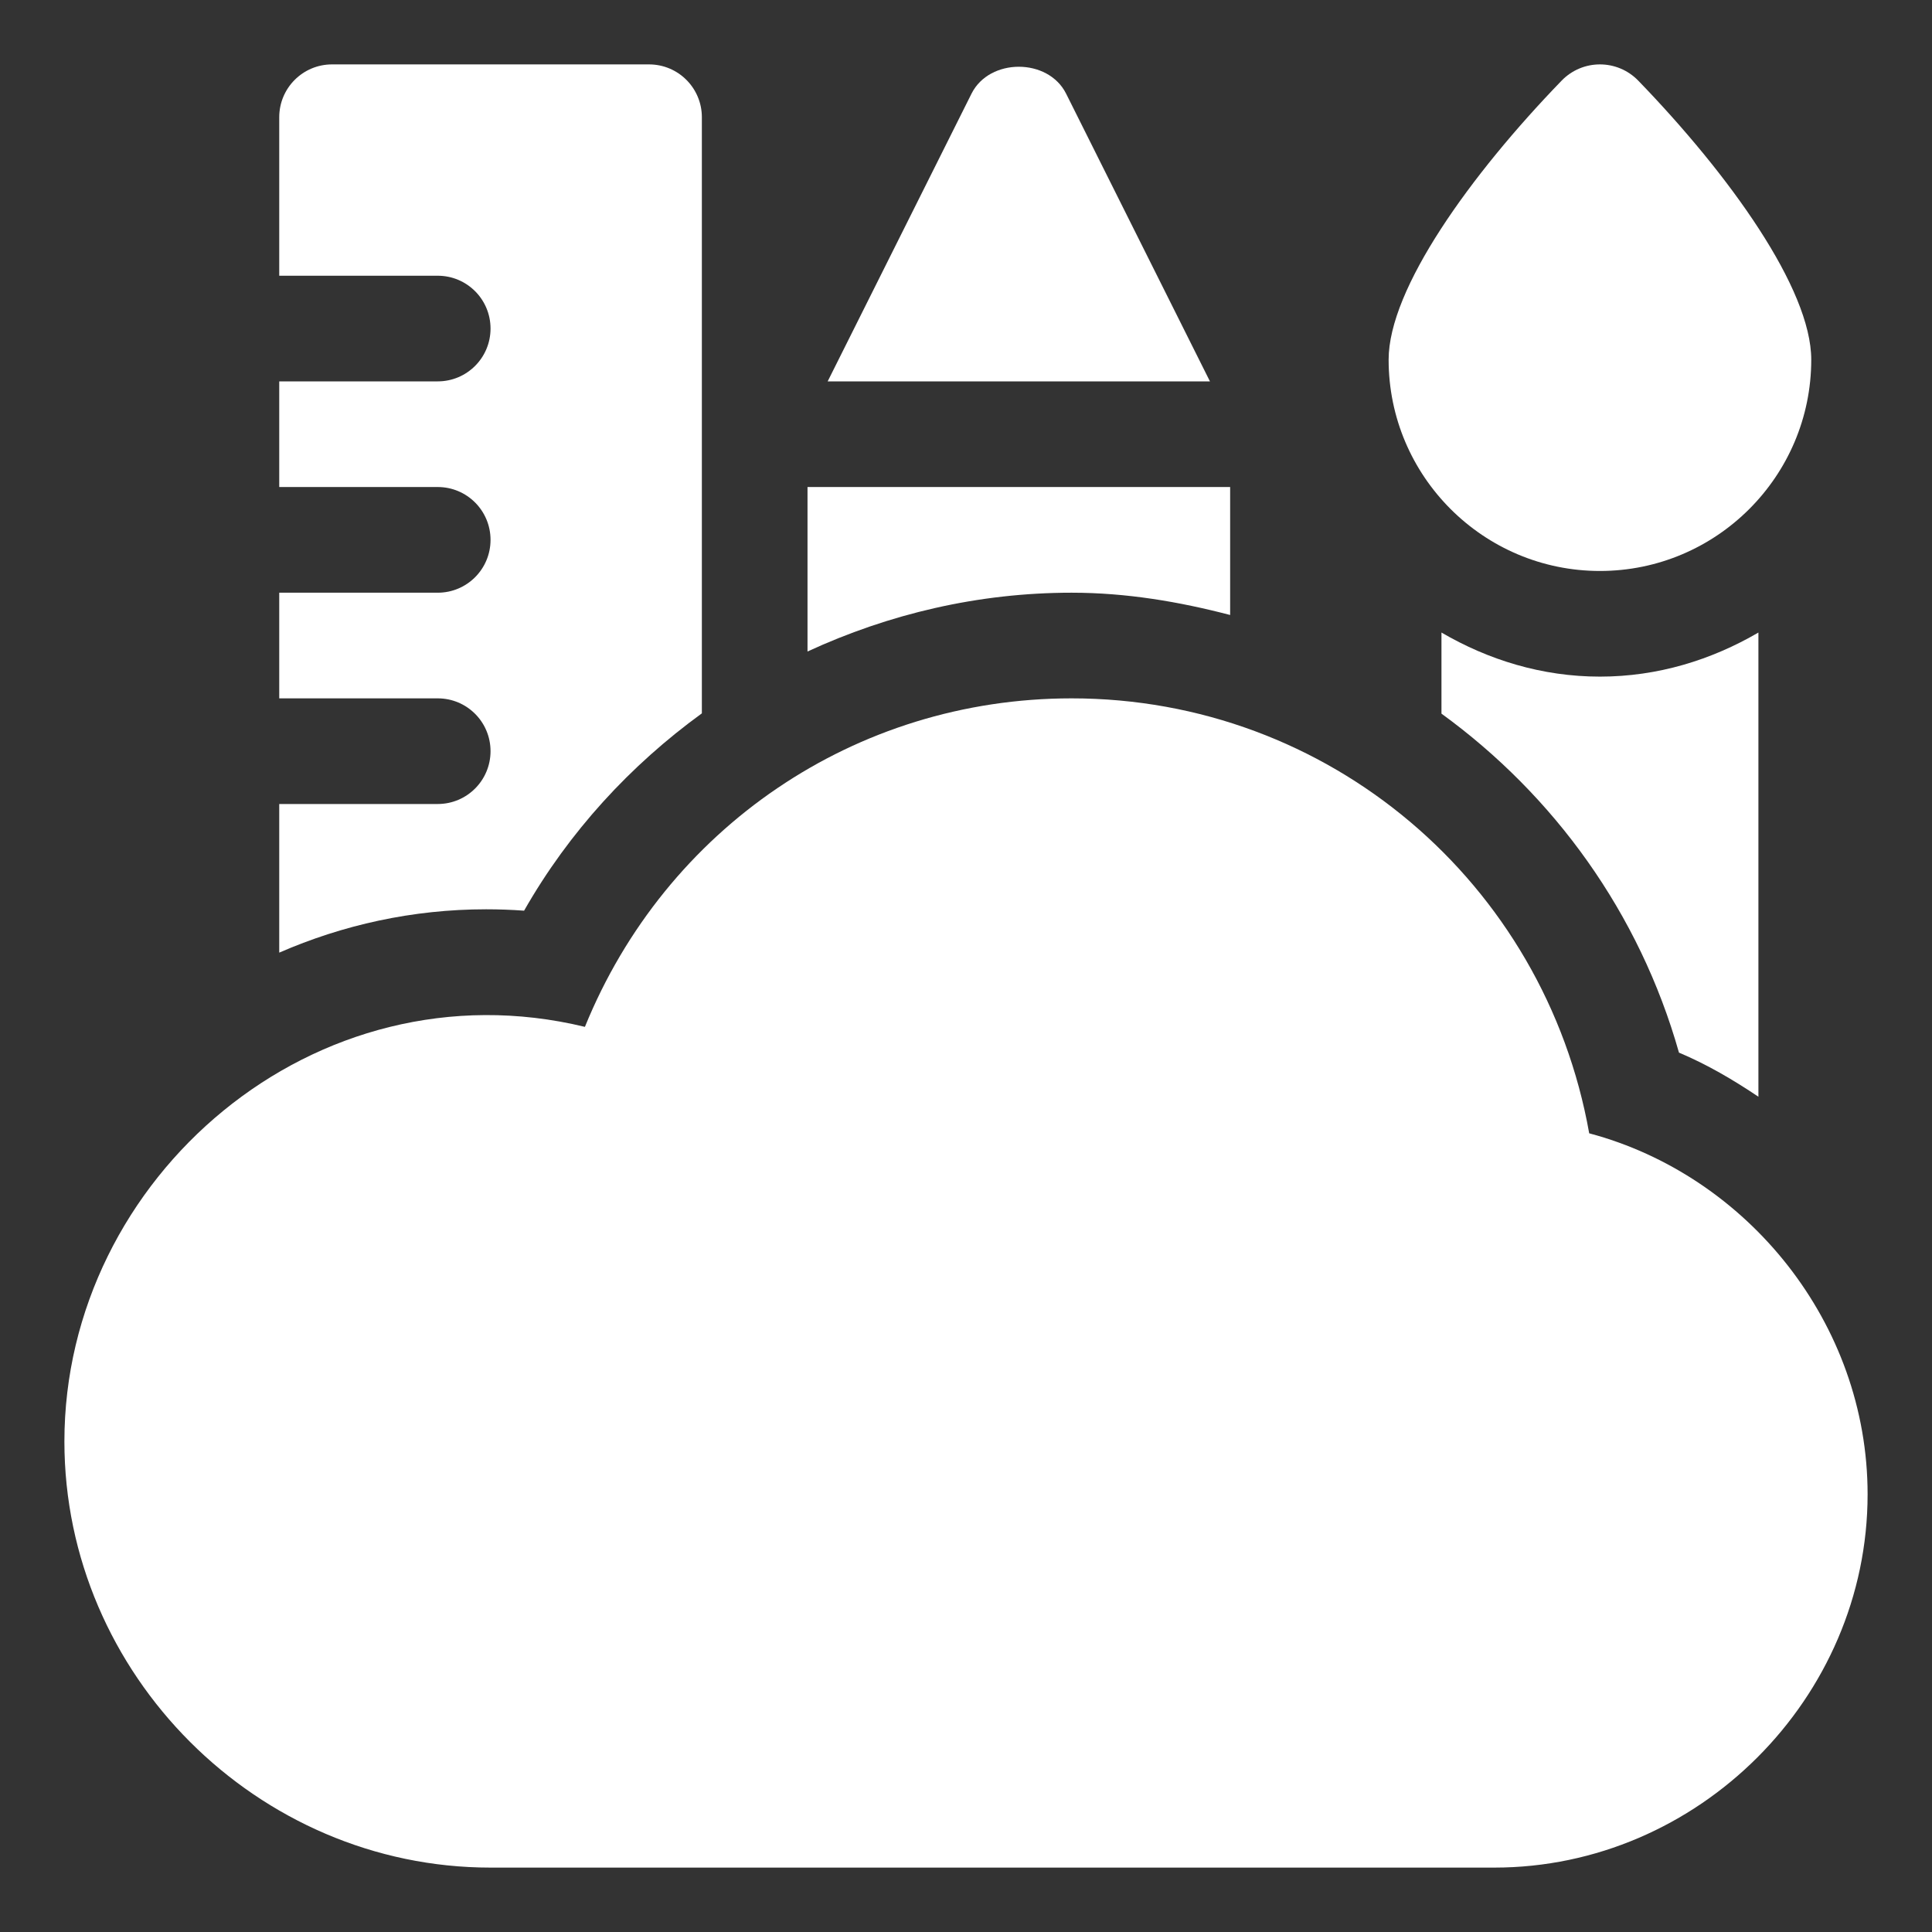
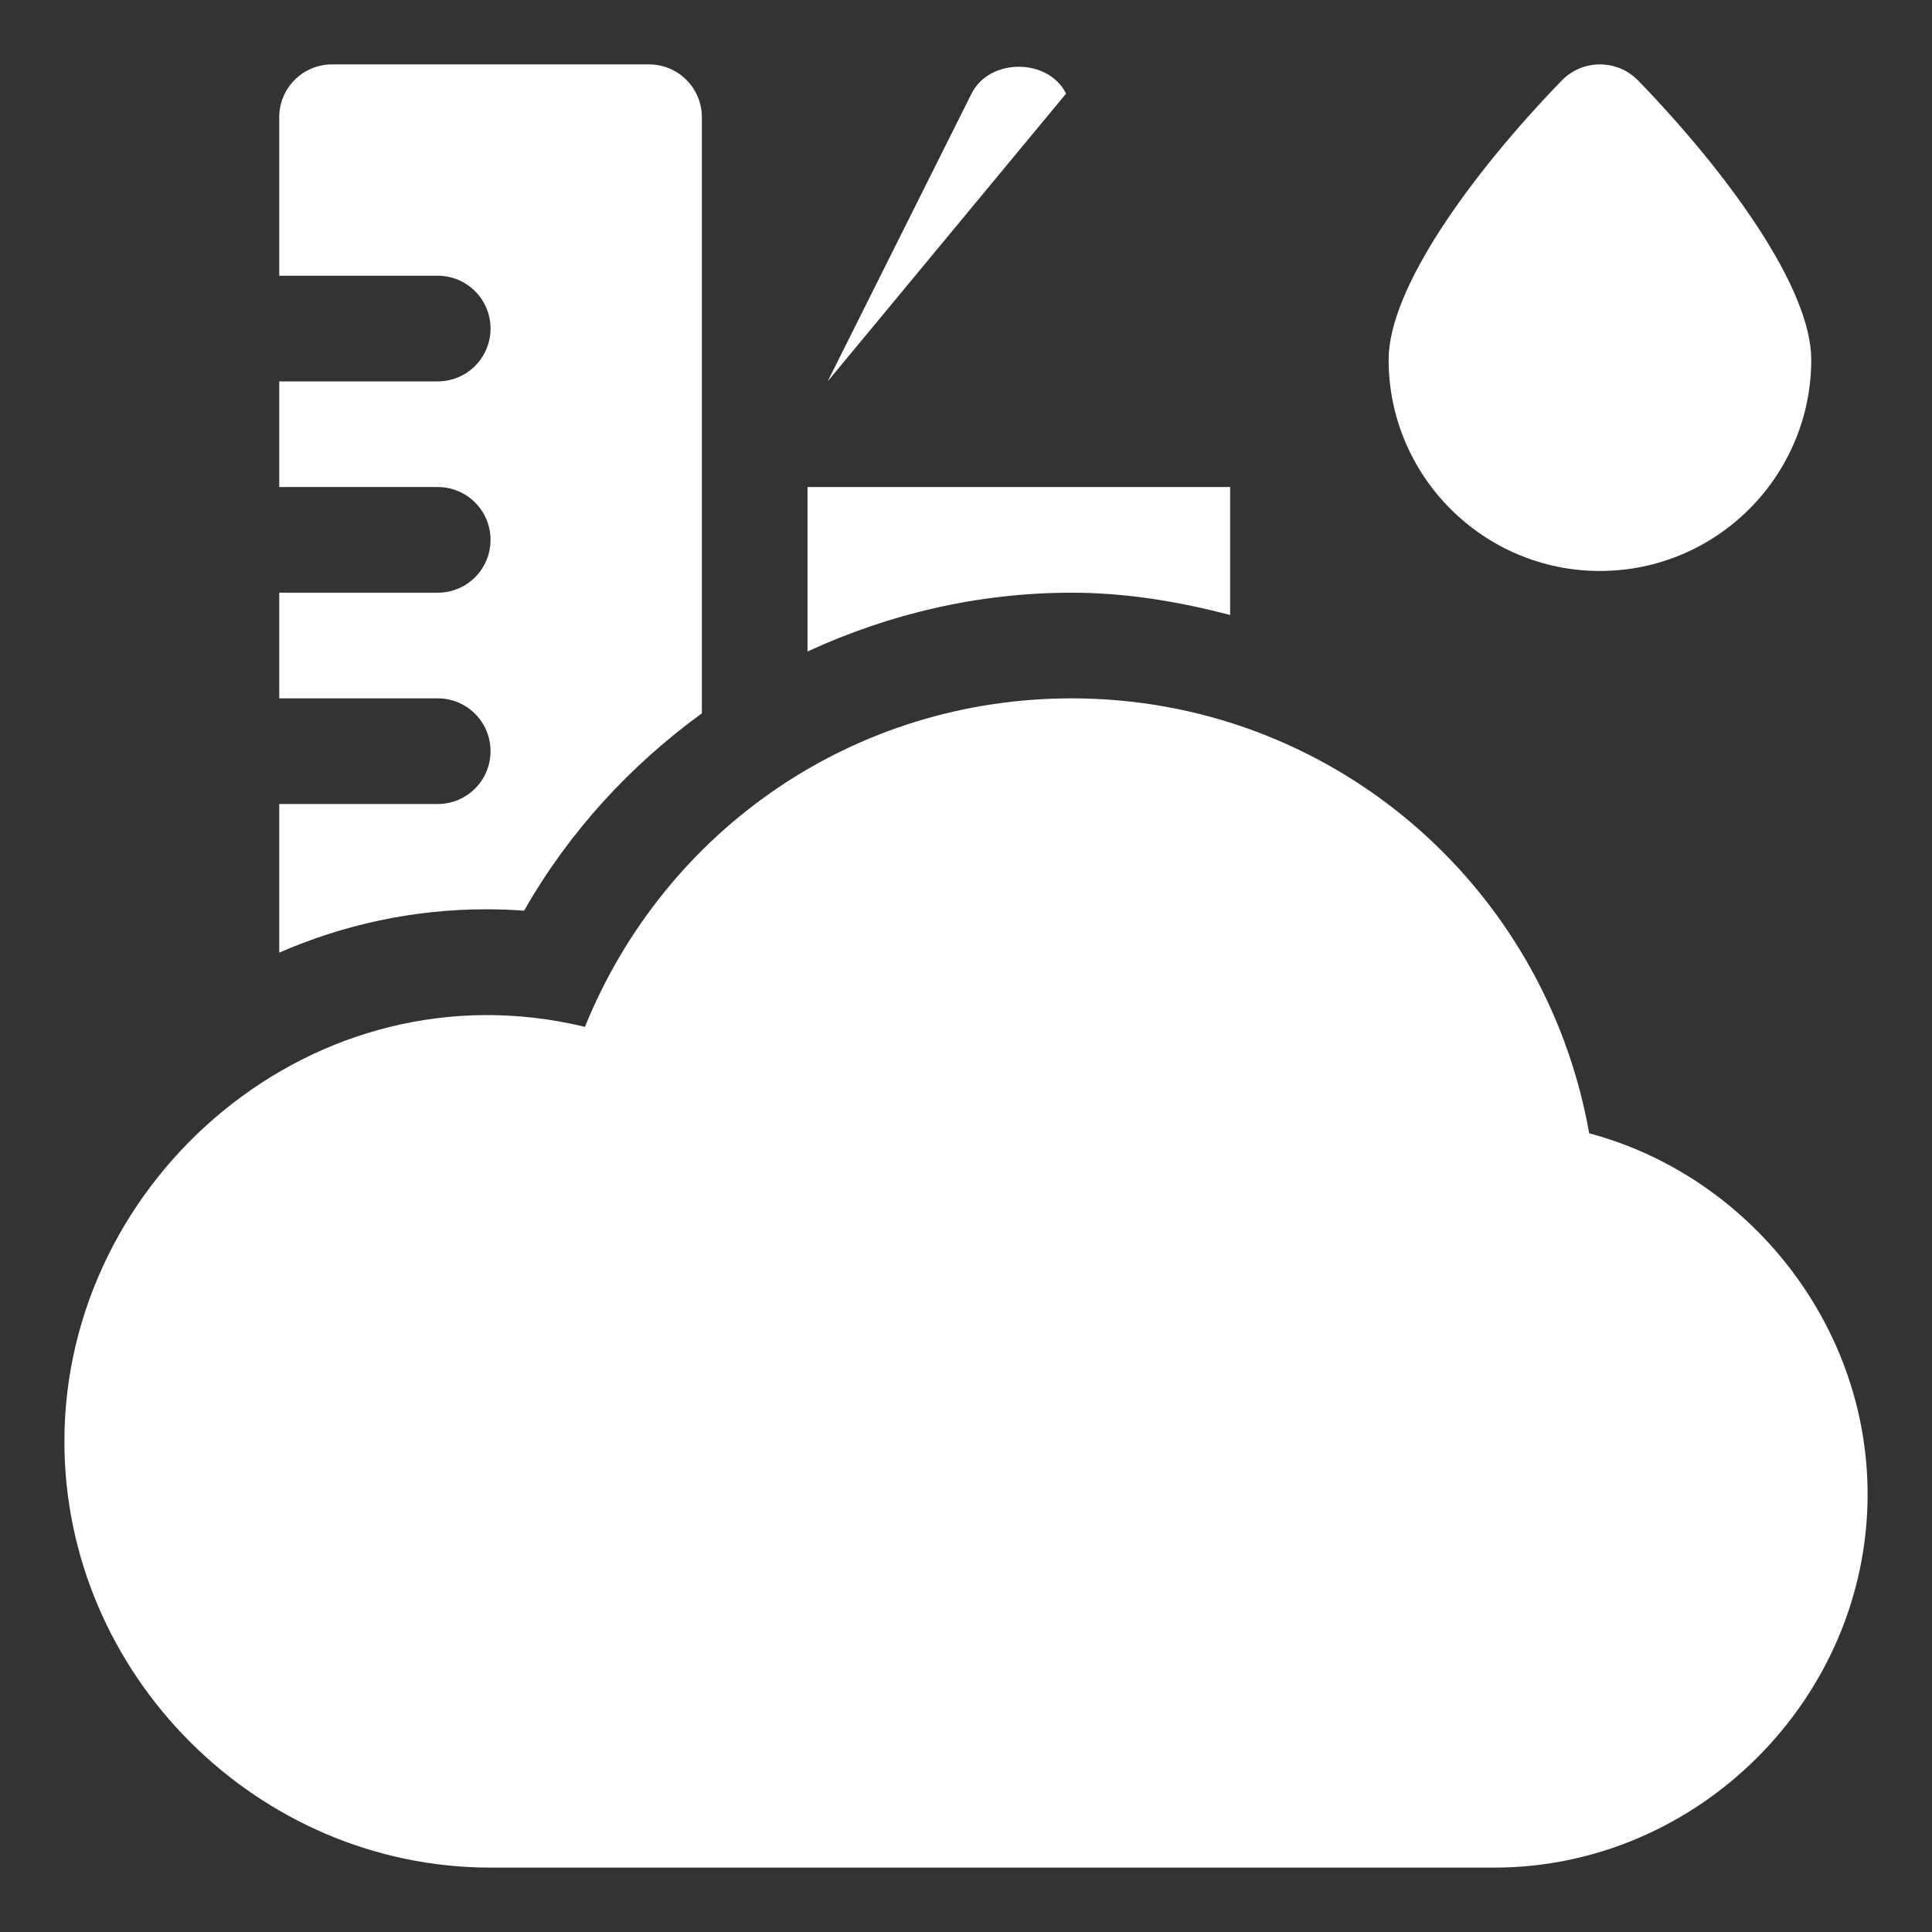
<svg xmlns="http://www.w3.org/2000/svg" width="60" height="60" viewBox="0 0 60 60" fill="none">
  <rect x="0" y="0" width="60" height="60" fill="#333333" stroke="none" />
  <path d="M50.88 2.507C50.226 1.831 49.148 1.831 48.495 2.507C45.664 5.432 43.125 8.97 43.125 11.17C43.125 14.789 46.068 17.732 49.687 17.732C53.307 17.732 56.25 14.789 56.25 11.17C56.25 8.97 53.711 5.433 50.88 2.507Z" fill="white" />
  <path d="M20.156 2H10.312C9.406 2 8.672 2.734 8.672 3.641V8.563H13.594C14.501 8.563 15.234 9.297 15.234 10.204C15.234 11.11 14.501 11.844 13.594 11.844H8.672V15.125H13.594C14.501 15.125 15.234 15.859 15.234 16.766C15.234 17.673 14.501 18.407 13.594 18.407H8.672V21.688H13.594C14.501 21.688 15.234 22.422 15.234 23.328C15.234 24.235 14.501 24.969 13.594 24.969H8.672V29.585C10.645 28.725 12.813 28.239 15.095 28.239C15.489 28.239 15.882 28.253 16.276 28.282C17.676 25.826 19.578 23.766 21.797 22.154V3.641C21.797 2.734 21.063 2 20.156 2Z" fill="white" />
  <path d="M49.354 35.196C47.97 27.413 41.267 21.688 33.281 21.688C26.557 21.688 20.671 25.725 18.165 31.89C9.787 29.861 2 36.564 2 44.766C2 52.003 7.997 58 15.234 58H46.406C52.738 58 58 52.738 58 46.406C58 41.092 54.263 36.501 49.354 35.196Z" fill="white" />
-   <path d="M33.108 2.907C32.55 1.795 30.73 1.795 30.172 2.907L25.704 11.844H37.576L33.108 2.907Z" fill="white" />
+   <path d="M33.108 2.907C32.55 1.795 30.73 1.795 30.172 2.907L25.704 11.844L33.108 2.907Z" fill="white" />
  <path d="M25.078 15.125V20.233C27.599 19.069 30.375 18.407 33.281 18.407C34.984 18.407 36.619 18.686 38.203 19.099V15.125H25.078Z" fill="white" />
-   <path d="M49.687 21.013C47.886 21.013 46.219 20.492 44.766 19.644V22.163C48.256 24.698 50.914 28.348 52.142 32.69C53.021 33.06 53.832 33.538 54.609 34.06V19.644C53.155 20.492 51.488 21.013 49.687 21.013Z" fill="white" />
</svg>